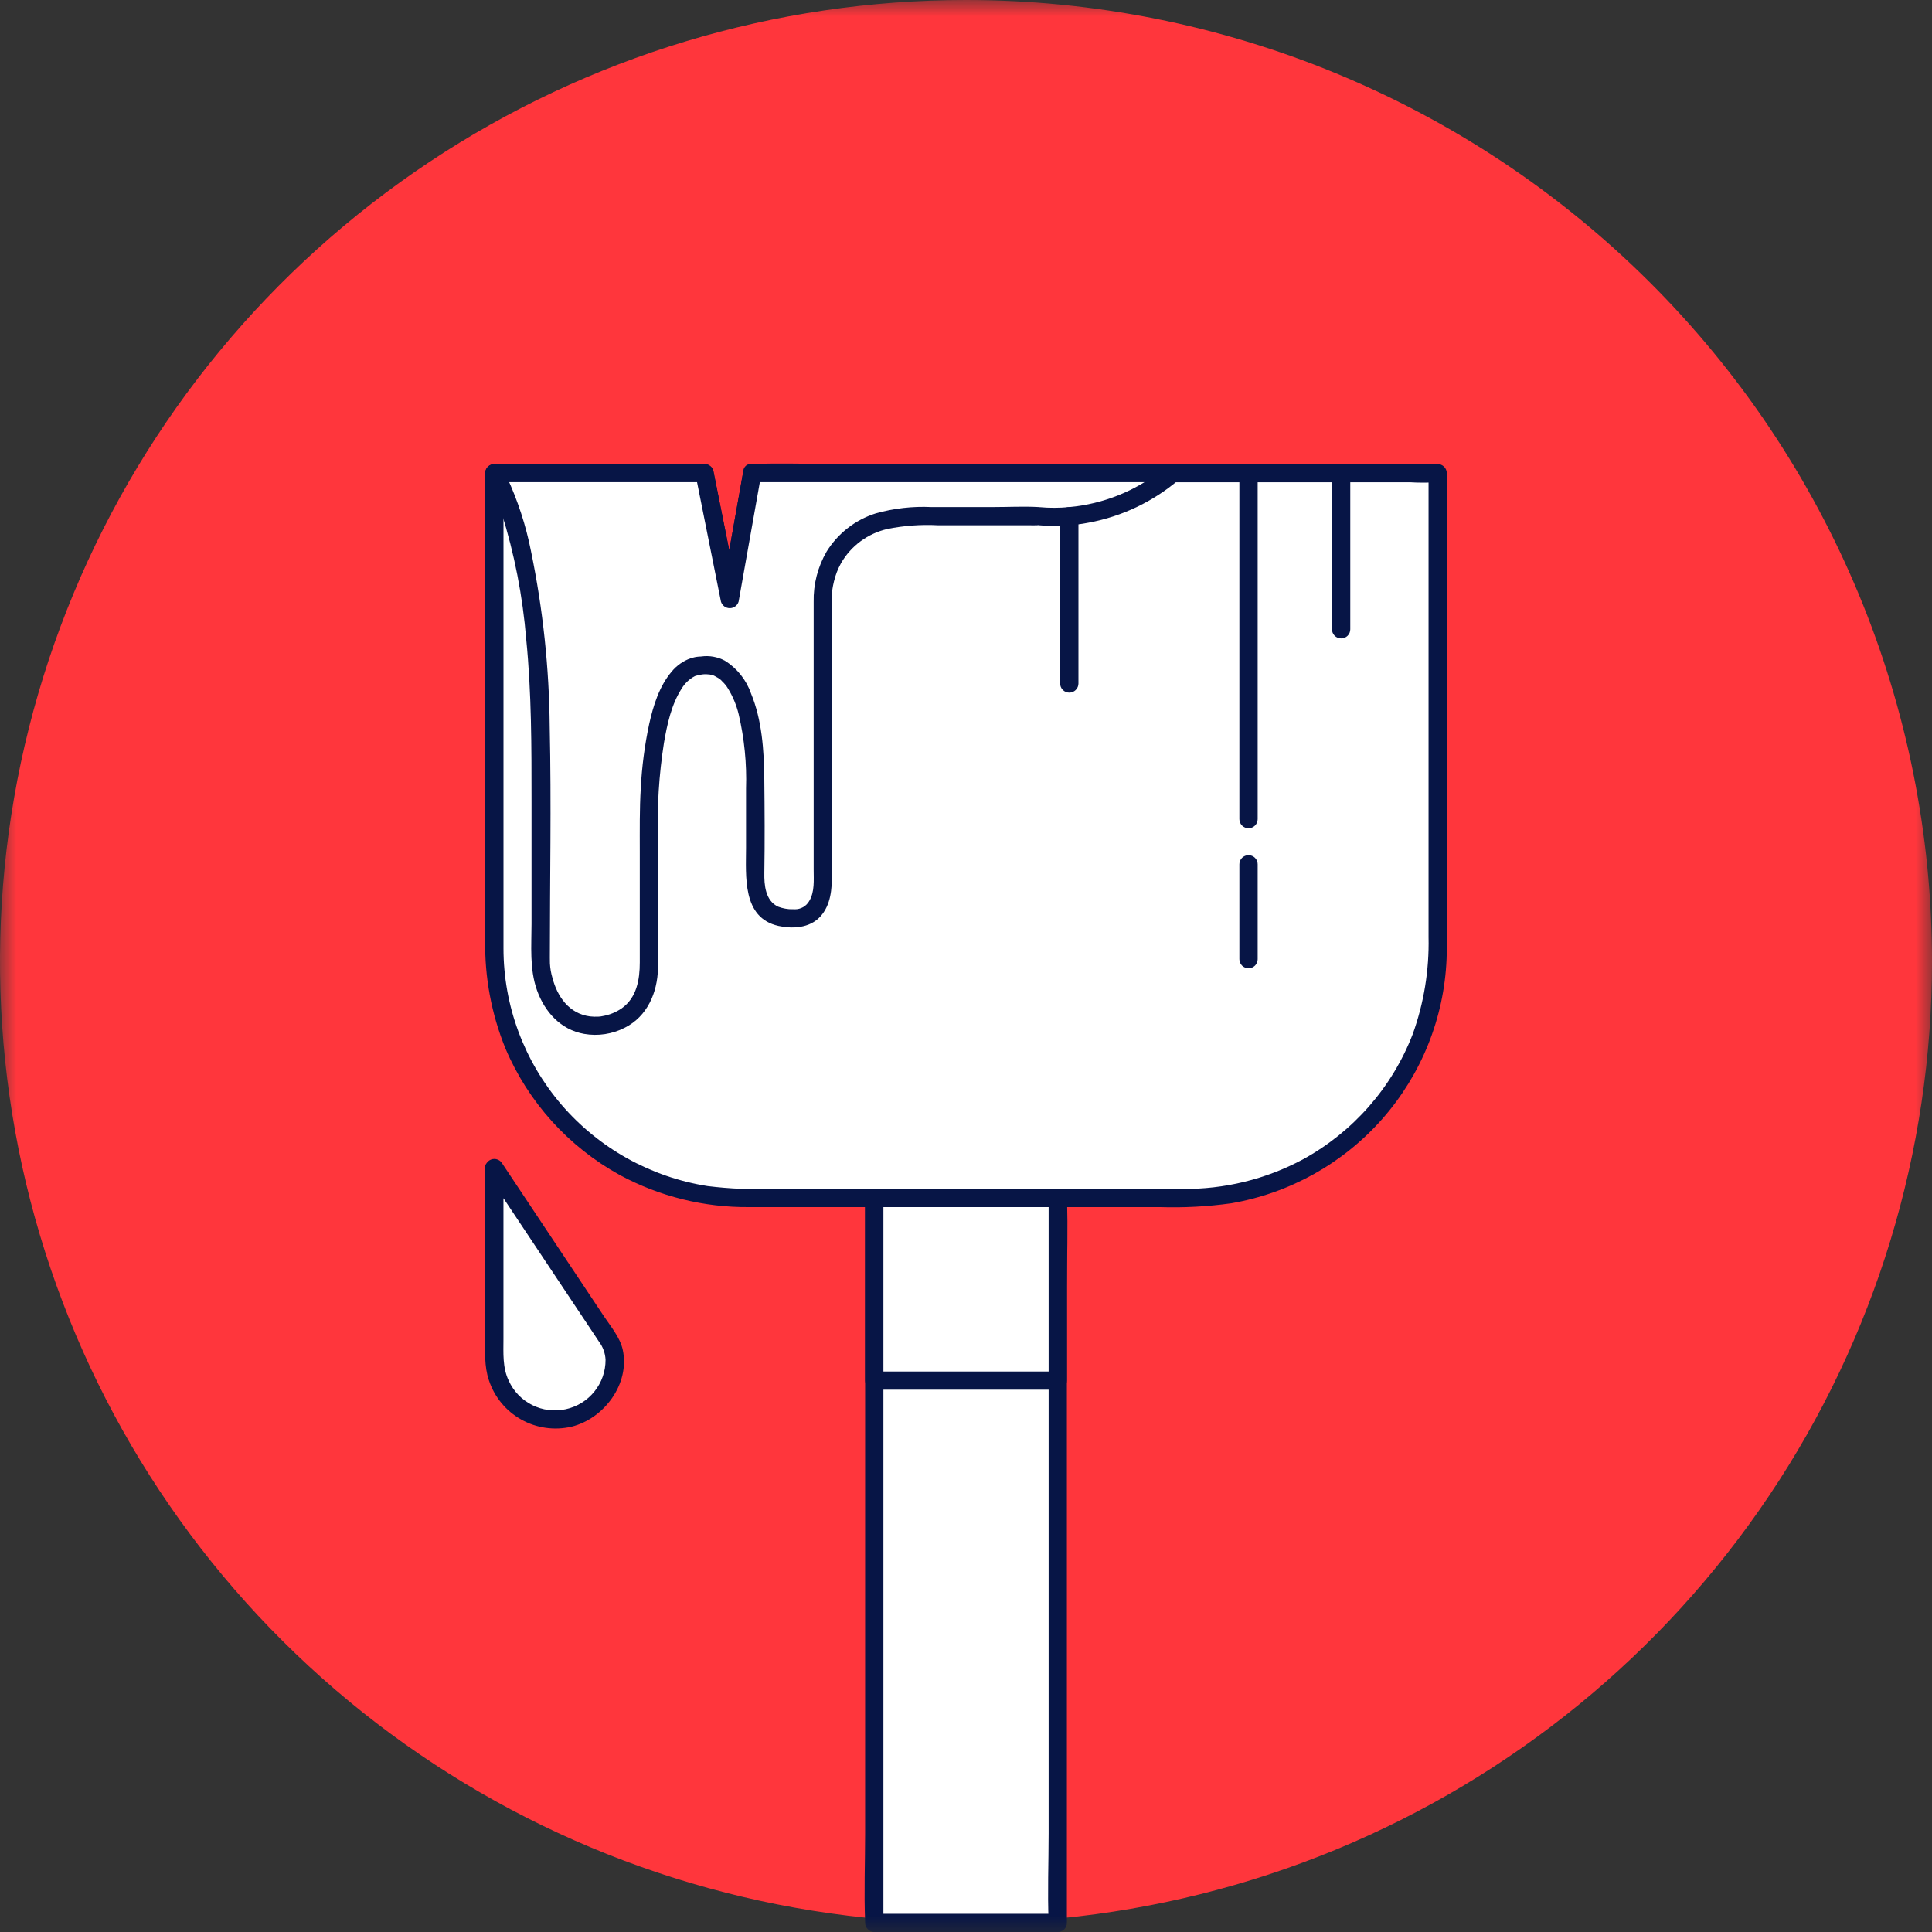
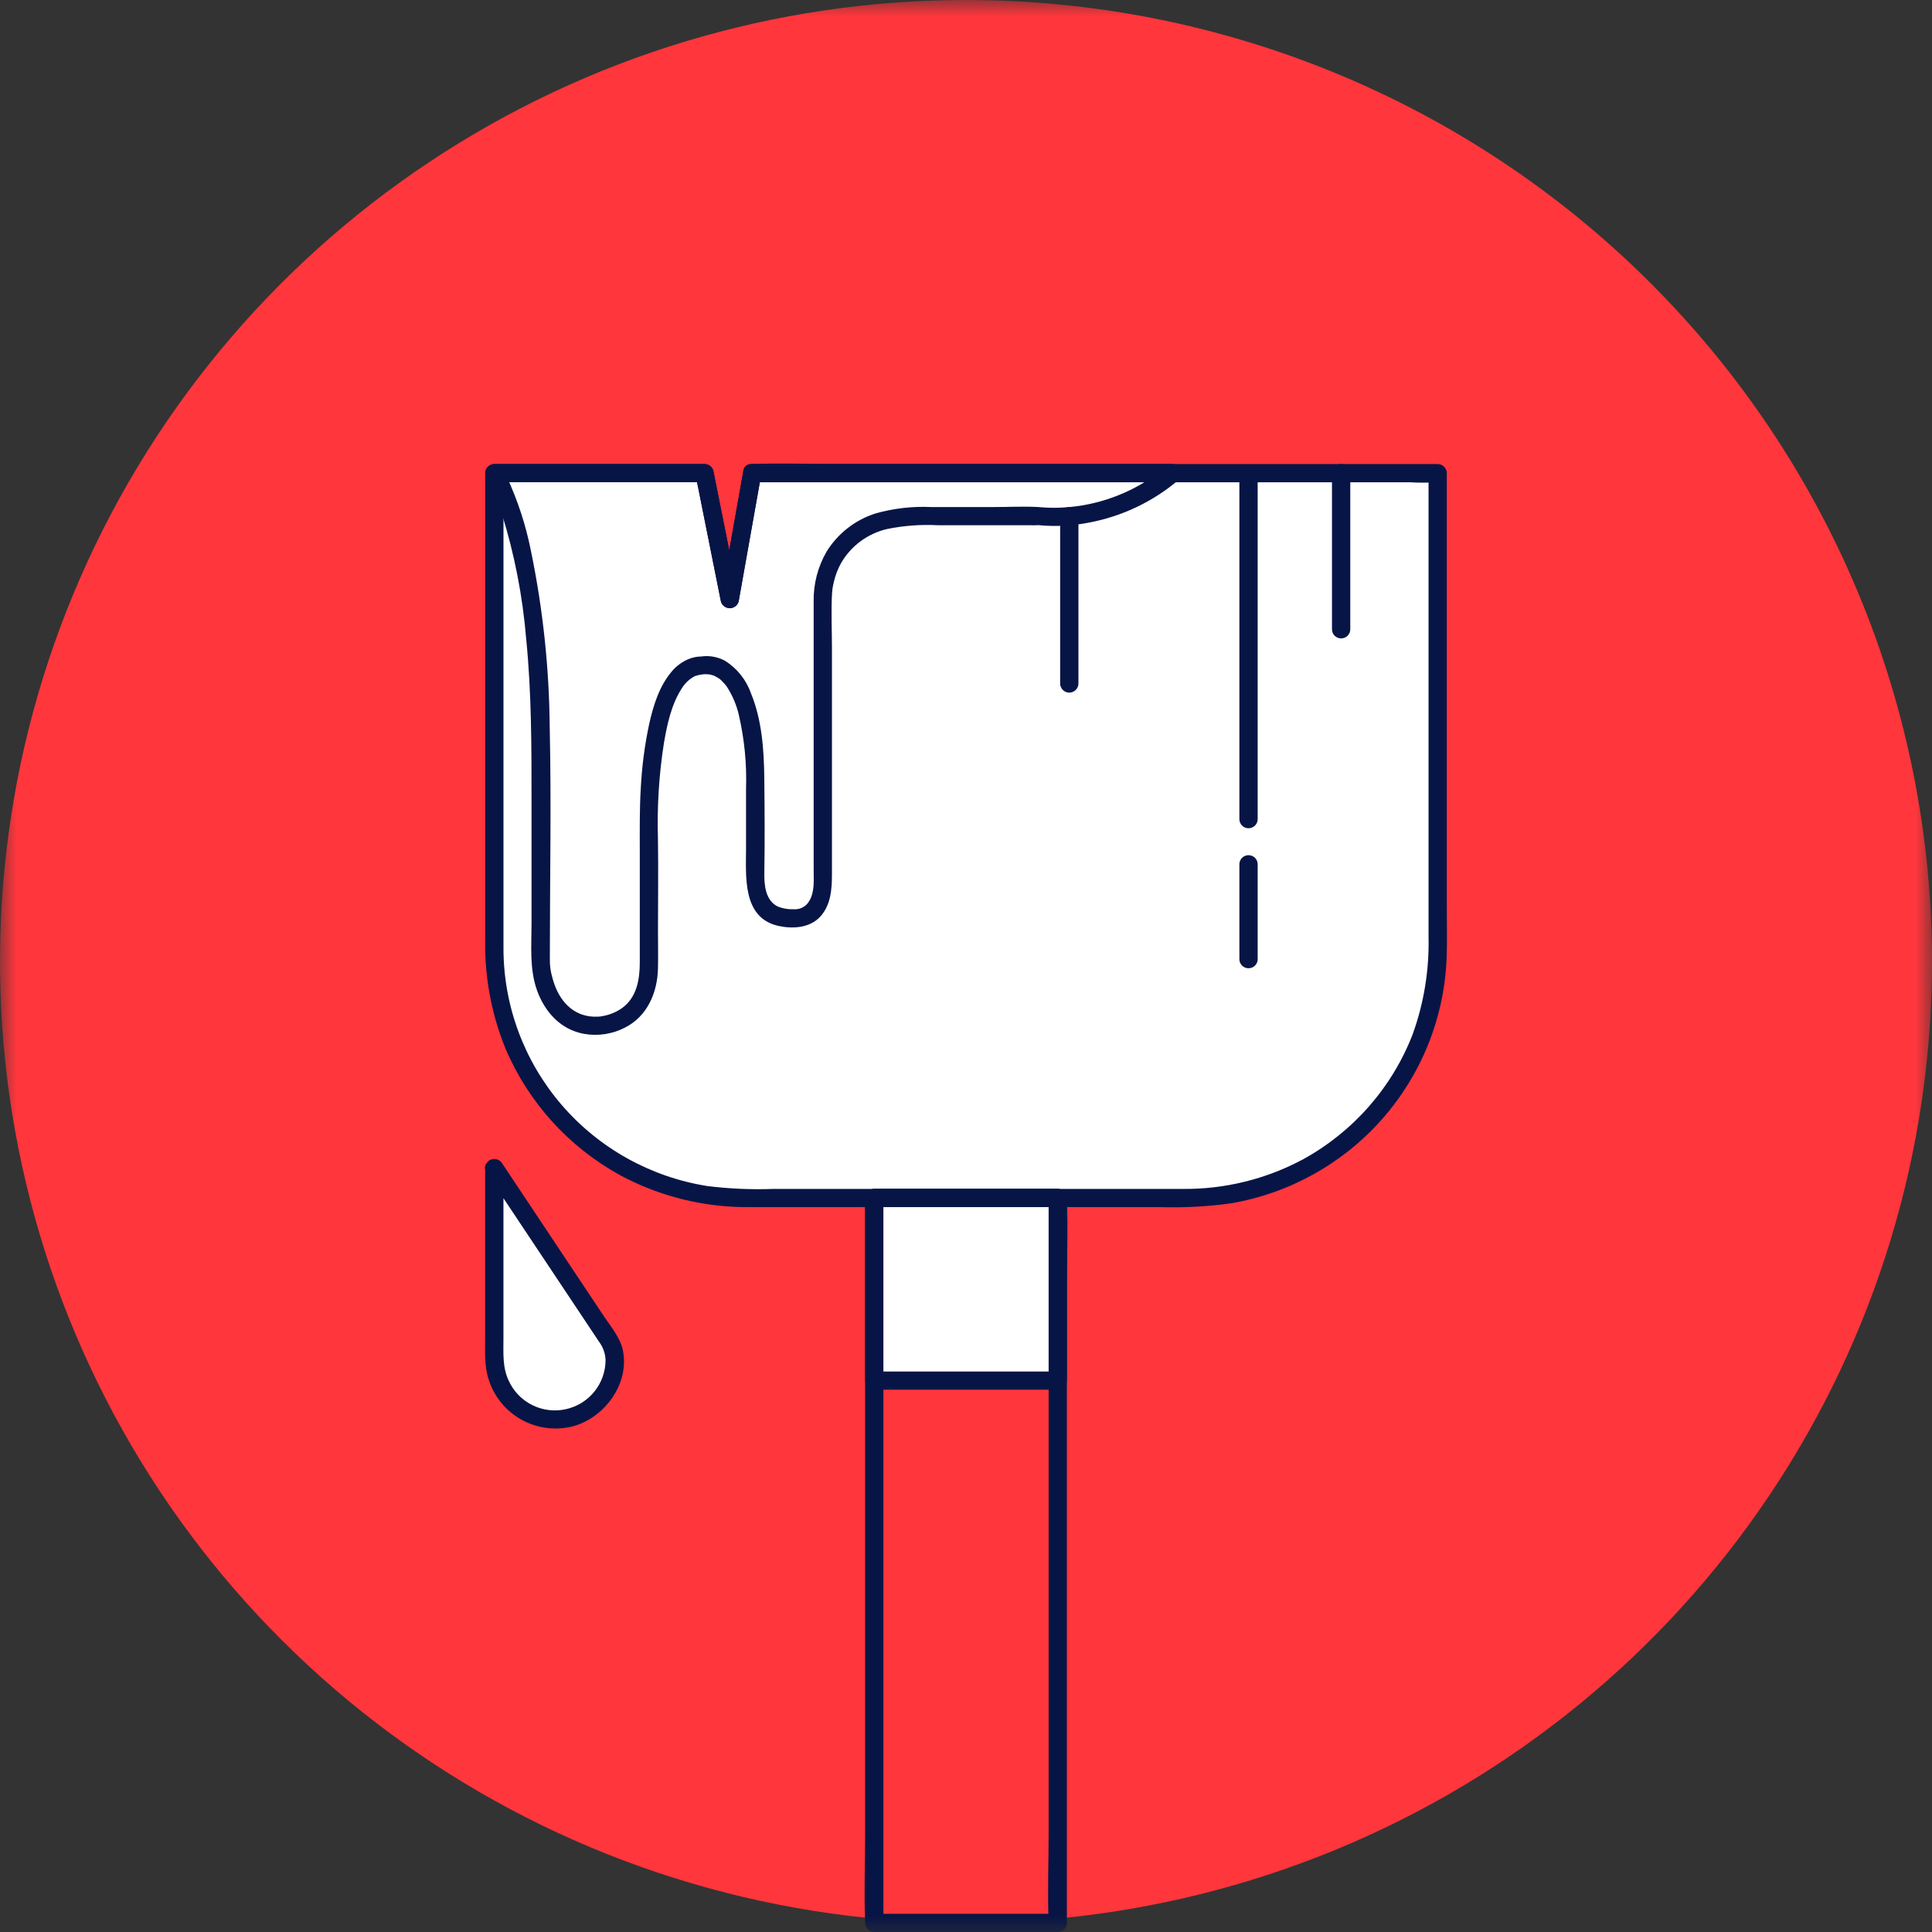
<svg xmlns="http://www.w3.org/2000/svg" width="60" height="60" viewBox="0 0 60 60" fill="none">
  <rect x="0" y="0" width="60" height="60" fill="#333333" stroke="none" />
  <g id="user-interface-design" clip-path="url(#clip0_1830_1262)">
    <g id="Clip path group">
      <mask id="mask0_1830_1262" style="mask-type:luminance" maskUnits="userSpaceOnUse" x="0" y="0" width="60" height="60">
        <g id="clip-path">
          <path id="Rectangle 267" d="M60 0H0V60H60V0Z" fill="white" />
        </g>
      </mask>
      <g mask="url(#mask0_1830_1262)">
        <g id="Group 1406">
          <path id="Path 3150" d="M60 29.859C60 35.764 58.24 41.537 54.944 46.447C51.648 51.358 46.962 55.185 41.48 57.445C35.999 59.705 29.967 60.296 24.147 59.144C18.328 57.992 12.982 55.148 8.787 50.972C4.591 46.796 1.734 41.476 0.576 35.684C-0.581 29.892 0.013 23.888 2.284 18.432C4.554 12.976 8.399 8.313 13.333 5.032C18.266 1.751 24.067 0 30 0C37.956 0 45.587 3.146 51.213 8.745C56.839 14.345 60 21.94 60 29.859Z" fill="#FF363C" />
          <path id="Path 3151" d="M23.36 14.693L22.663 18.61L21.88 14.693H15.352V29.448C15.351 30.466 15.553 31.475 15.945 32.416C16.336 33.358 16.91 34.213 17.634 34.933C18.358 35.654 19.217 36.225 20.163 36.615C21.108 37.005 22.122 37.206 23.146 37.206H36.855C38.922 37.206 40.904 36.388 42.366 34.933C43.827 33.479 44.649 31.506 44.649 29.448V14.693H23.36Z" fill="white" />
          <path id="Path 3152" d="M23.087 14.619L22.39 18.536H22.937C22.676 17.23 22.415 15.924 22.153 14.619C22.137 14.559 22.101 14.507 22.051 14.47C22.002 14.432 21.942 14.412 21.88 14.411H15.352C15.277 14.412 15.205 14.443 15.152 14.495C15.099 14.548 15.069 14.619 15.068 14.694V29.189C15.048 30.344 15.262 31.492 15.698 32.563C16.407 34.231 17.657 35.615 19.249 36.492C20.482 37.157 21.864 37.5 23.267 37.488H36.028C36.767 37.511 37.507 37.471 38.239 37.369C40.057 37.054 41.711 36.13 42.928 34.749C44.144 33.368 44.849 31.614 44.925 29.78C44.947 29.273 44.932 28.764 44.932 28.258V14.694C44.931 14.619 44.901 14.548 44.848 14.495C44.795 14.443 44.724 14.412 44.649 14.411H25.982C25.122 14.411 24.255 14.376 23.396 14.411C23.384 14.411 23.372 14.411 23.36 14.411C23.285 14.411 23.213 14.441 23.159 14.494C23.106 14.547 23.076 14.619 23.076 14.694C23.076 14.769 23.106 14.841 23.159 14.894C23.213 14.947 23.285 14.977 23.36 14.977H43.783C44.059 14.994 44.337 14.994 44.614 14.977C44.625 14.976 44.637 14.976 44.649 14.977L44.365 14.694V29.101C44.388 30.128 44.221 31.15 43.873 32.117C43.233 33.773 42.025 35.15 40.463 36.006C39.312 36.623 38.021 36.939 36.714 36.923H24.021C23.338 36.948 22.654 36.918 21.976 36.835C20.209 36.557 18.599 35.66 17.436 34.306C16.274 32.951 15.635 31.229 15.636 29.448C15.634 29.005 15.636 28.562 15.636 28.119V14.693L15.352 14.975H21.88L21.607 14.768C21.868 16.074 22.129 17.38 22.39 18.685C22.408 18.744 22.444 18.795 22.494 18.831C22.543 18.868 22.603 18.888 22.664 18.888C22.726 18.888 22.785 18.868 22.835 18.831C22.884 18.795 22.92 18.744 22.938 18.685L23.635 14.768C23.698 14.412 23.151 14.26 23.087 14.617" fill="#071546" />
-           <path id="Path 3153" d="M23.36 14.693L22.663 18.61L21.88 14.693H15.352C15.352 14.693 16.912 16.99 16.792 24.396V29.887C16.792 29.887 16.852 31.858 18.532 31.858C18.532 31.858 20.152 31.858 20.152 30.006V26.081C20.152 26.081 19.965 20.667 21.818 20.667C21.818 20.667 23.454 20.228 23.454 24.349V27.109C23.454 27.109 23.328 28.51 24.529 28.51C24.529 28.51 25.554 28.723 25.554 27.312V18.483C25.554 18.483 25.548 16.03 28.554 16.03H32.275C33.02 16.09 33.769 16.003 34.48 15.773C35.191 15.544 35.849 15.176 36.416 14.692L23.36 14.693Z" fill="white" />
          <path id="Path 3154" d="M23.086 14.619L22.39 18.536H22.937C22.676 17.23 22.415 15.924 22.153 14.619C22.136 14.559 22.101 14.507 22.051 14.47C22.002 14.432 21.942 14.412 21.88 14.411H15.351C15.302 14.412 15.253 14.425 15.21 14.45C15.167 14.475 15.131 14.511 15.106 14.554C15.081 14.597 15.068 14.646 15.068 14.695C15.068 14.745 15.081 14.793 15.105 14.837C15.161 14.922 15.21 15.012 15.252 15.105C15.274 15.15 15.295 15.195 15.316 15.241C15.33 15.272 15.344 15.304 15.358 15.336C15.384 15.396 15.333 15.276 15.359 15.339C15.367 15.357 15.375 15.376 15.382 15.395C15.452 15.569 15.516 15.743 15.575 15.92C15.976 17.199 16.233 18.517 16.342 19.851C16.509 21.526 16.507 23.201 16.507 24.881V28.683C16.507 29.376 16.44 30.089 16.677 30.755C16.917 31.425 17.412 31.98 18.142 32.108C18.573 32.183 19.018 32.115 19.407 31.914C20.104 31.563 20.416 30.826 20.434 30.078C20.443 29.688 20.434 29.297 20.434 28.907C20.434 27.954 20.448 27.001 20.433 26.049C20.403 25.054 20.465 24.058 20.619 23.075C20.718 22.5 20.848 21.885 21.168 21.386C21.267 21.222 21.408 21.088 21.578 20.998C21.688 20.961 21.802 20.94 21.918 20.936C21.864 20.944 21.861 20.935 21.93 20.938C21.988 20.941 22.072 20.953 22.001 20.938C22.054 20.949 22.107 20.962 22.158 20.978C22.231 21.001 22.114 20.952 22.185 20.989C22.222 21.008 22.257 21.029 22.293 21.049C22.346 21.078 22.393 21.117 22.432 21.164C22.502 21.229 22.562 21.303 22.61 21.385C22.761 21.632 22.872 21.901 22.94 22.181C23.117 22.938 23.194 23.714 23.169 24.49V26.324C23.169 27.205 23.043 28.504 24.175 28.755C24.589 28.847 25.142 28.835 25.48 28.46C25.805 28.099 25.837 27.608 25.837 27.147V20.136C25.837 19.566 25.808 18.987 25.84 18.419C25.842 18.384 25.861 18.23 25.848 18.318C25.861 18.231 25.878 18.144 25.899 18.058C25.946 17.859 26.02 17.667 26.12 17.488C26.273 17.223 26.479 16.991 26.726 16.809C26.973 16.627 27.256 16.497 27.555 16.428C28.075 16.322 28.606 16.284 29.136 16.312H31.963C32.042 16.312 32.121 16.316 32.199 16.312C32.371 16.305 32.1 16.295 32.278 16.312C32.791 16.357 33.307 16.33 33.811 16.231C34.849 16.038 35.816 15.576 36.617 14.892C36.656 14.852 36.681 14.802 36.692 14.748C36.702 14.693 36.696 14.637 36.675 14.586C36.654 14.535 36.618 14.491 36.572 14.46C36.526 14.428 36.472 14.411 36.417 14.41H23.36C23.285 14.41 23.212 14.44 23.159 14.493C23.106 14.546 23.076 14.617 23.076 14.693C23.076 14.767 23.106 14.839 23.159 14.892C23.212 14.945 23.285 14.975 23.36 14.975H36.415C36.348 14.814 36.281 14.653 36.214 14.493C35.419 15.162 34.447 15.59 33.414 15.725C33.113 15.765 32.809 15.778 32.506 15.765C32.442 15.762 32.379 15.755 32.316 15.752C32.285 15.75 32.209 15.747 32.351 15.757C32.313 15.754 32.289 15.749 32.256 15.747C31.787 15.721 31.308 15.747 30.838 15.747H28.923C28.34 15.719 27.757 15.786 27.195 15.944C26.561 16.144 26.021 16.565 25.672 17.128C25.396 17.604 25.257 18.145 25.269 18.694V27.007C25.269 27.332 25.305 27.704 25.127 27.989C25.082 28.066 25.018 28.129 24.941 28.173C24.864 28.216 24.777 28.239 24.688 28.239C24.637 28.239 24.499 28.231 24.61 28.239C24.459 28.239 24.309 28.212 24.168 28.159C23.765 27.974 23.731 27.473 23.737 27.109C23.753 26.133 23.747 25.154 23.736 24.178C23.726 23.297 23.664 22.359 23.323 21.535C23.176 21.112 22.888 20.752 22.507 20.516C22.284 20.398 22.03 20.353 21.78 20.387C21.768 20.389 21.755 20.393 21.743 20.394C21.849 20.386 21.726 20.389 21.699 20.392C21.616 20.399 21.535 20.416 21.456 20.441C21.223 20.522 21.017 20.666 20.86 20.856C20.473 21.311 20.287 21.917 20.16 22.489C20.021 23.143 19.934 23.808 19.9 24.476C19.86 25.131 19.869 25.784 19.869 26.439V29.89C19.869 30.423 19.774 30.986 19.307 31.315C19.126 31.439 18.921 31.521 18.705 31.557C18.686 31.561 18.668 31.564 18.65 31.567C18.58 31.579 18.713 31.561 18.65 31.567C18.627 31.569 18.603 31.573 18.579 31.573C18.494 31.577 18.407 31.574 18.322 31.565C17.675 31.48 17.308 30.954 17.155 30.365C17.112 30.219 17.086 30.068 17.078 29.916C17.075 29.858 17.076 29.8 17.076 29.741C17.076 27.357 17.125 24.965 17.072 22.581C17.056 20.748 16.862 18.92 16.492 17.124C16.334 16.32 16.079 15.538 15.732 14.795C15.693 14.71 15.647 14.628 15.597 14.55L15.351 14.975H21.88L21.606 14.768C21.868 16.074 22.129 17.38 22.39 18.685C22.408 18.743 22.444 18.795 22.494 18.831C22.543 18.868 22.603 18.887 22.664 18.887C22.725 18.887 22.785 18.868 22.834 18.831C22.884 18.795 22.92 18.743 22.938 18.685L23.634 14.768C23.698 14.412 23.151 14.259 23.087 14.617" fill="#071546" />
-           <path id="Rectangle 265" d="M32.849 37.205H27.151V59.717H32.849V37.205Z" fill="white" />
          <path id="Path 3155" d="M32.85 59.435H27.151L27.435 59.717V38.127C27.456 37.832 27.456 37.537 27.435 37.242C27.434 37.23 27.434 37.217 27.435 37.205L27.151 37.487H32.85L32.566 37.205V56.943C32.566 57.852 32.528 58.77 32.566 59.68C32.566 59.693 32.566 59.705 32.566 59.718C32.566 59.793 32.596 59.865 32.649 59.918C32.702 59.971 32.774 60 32.85 60C32.925 60 32.997 59.971 33.05 59.918C33.104 59.865 33.133 59.793 33.133 59.718V39.98C33.133 39.07 33.171 38.151 33.133 37.242C33.133 37.23 33.133 37.218 33.133 37.205C33.133 37.13 33.102 37.059 33.049 37.006C32.996 36.953 32.925 36.923 32.85 36.922H27.151C27.076 36.923 27.005 36.953 26.952 37.006C26.899 37.059 26.869 37.13 26.867 37.205V56.943C26.867 57.852 26.83 58.77 26.867 59.68C26.867 59.693 26.867 59.705 26.867 59.718C26.869 59.792 26.899 59.864 26.952 59.916C27.005 59.969 27.076 59.999 27.151 60H32.85C32.925 60 32.997 59.971 33.05 59.918C33.104 59.865 33.133 59.793 33.133 59.718C33.133 59.643 33.104 59.571 33.05 59.518C32.997 59.465 32.925 59.435 32.85 59.435" fill="#071546" />
          <path id="Rectangle 266" d="M32.849 37.205H27.151V42.876H32.849V37.205Z" fill="white" />
          <path id="Path 3156" d="M32.849 42.593H27.151L27.435 42.876V37.206L27.151 37.488H32.849L32.566 37.206V42.876C32.566 42.951 32.595 43.023 32.649 43.076C32.702 43.129 32.774 43.159 32.849 43.159C32.925 43.159 32.997 43.129 33.05 43.076C33.103 43.023 33.133 42.951 33.133 42.876V37.206C33.132 37.131 33.102 37.06 33.049 37.007C32.996 36.954 32.924 36.924 32.849 36.923H27.151C27.076 36.924 27.005 36.954 26.951 37.007C26.898 37.06 26.868 37.131 26.867 37.206V42.876C26.868 42.951 26.898 43.022 26.951 43.075C27.005 43.127 27.076 43.157 27.151 43.159H32.849C32.925 43.159 32.997 43.129 33.05 43.076C33.103 43.023 33.133 42.951 33.133 42.876C33.133 42.801 33.103 42.729 33.05 42.676C32.997 42.623 32.925 42.593 32.849 42.593Z" fill="#071546" />
          <path id="Path 3157" d="M32.924 16.03V21.227C32.924 21.302 32.954 21.374 33.007 21.427C33.06 21.48 33.132 21.51 33.208 21.51C33.283 21.51 33.355 21.48 33.408 21.427C33.462 21.374 33.492 21.302 33.492 21.227V16.03C33.492 15.955 33.462 15.883 33.408 15.83C33.355 15.777 33.283 15.747 33.208 15.747C33.132 15.747 33.06 15.777 33.007 15.83C32.954 15.883 32.924 15.955 32.924 16.03Z" fill="#071546" />
          <path id="Path 3158" d="M38.49 14.708V25.439C38.49 25.514 38.52 25.586 38.573 25.639C38.626 25.692 38.699 25.722 38.774 25.722C38.849 25.722 38.921 25.692 38.975 25.639C39.028 25.586 39.058 25.514 39.058 25.439V14.708C39.058 14.633 39.028 14.561 38.975 14.508C38.921 14.455 38.849 14.425 38.774 14.425C38.699 14.425 38.626 14.455 38.573 14.508C38.52 14.561 38.49 14.633 38.49 14.708Z" fill="#071546" />
          <path id="Path 3159" d="M38.49 26.84V29.788C38.49 29.863 38.52 29.934 38.573 29.988C38.626 30.041 38.699 30.07 38.774 30.07C38.849 30.07 38.921 30.041 38.975 29.988C39.028 29.934 39.058 29.863 39.058 29.788V26.84C39.058 26.765 39.028 26.694 38.975 26.641C38.921 26.588 38.849 26.558 38.774 26.558C38.699 26.558 38.626 26.588 38.573 26.641C38.52 26.694 38.49 26.765 38.49 26.84Z" fill="#071546" />
          <path id="Path 3160" d="M41.366 14.693V19.544C41.366 19.619 41.396 19.691 41.449 19.744C41.503 19.797 41.575 19.826 41.65 19.826C41.725 19.826 41.798 19.797 41.851 19.744C41.904 19.691 41.934 19.619 41.934 19.544V14.693C41.934 14.618 41.904 14.546 41.851 14.493C41.798 14.44 41.725 14.41 41.65 14.41C41.575 14.41 41.503 14.44 41.449 14.493C41.396 14.546 41.366 14.618 41.366 14.693Z" fill="#071546" />
          <path id="Path 3161" d="M15.352 36.274V42.15C15.344 42.644 15.529 43.12 15.866 43.482C16.204 43.843 16.669 44.06 17.164 44.088C17.414 44.096 17.663 44.053 17.896 43.963C18.13 43.873 18.343 43.737 18.522 43.564C18.702 43.39 18.845 43.183 18.942 42.953C19.04 42.724 19.09 42.477 19.09 42.228V42.226C19.093 42.013 19.032 41.803 18.915 41.625L15.352 36.274Z" fill="white" />
          <path id="Path 3162" d="M15.067 36.274V41.501C15.067 41.956 15.034 42.428 15.183 42.864C15.351 43.381 15.709 43.816 16.184 44.083C16.659 44.351 17.217 44.43 17.749 44.307C18.765 44.055 19.571 42.971 19.339 41.914C19.255 41.535 18.966 41.194 18.754 40.876L17.624 39.179L15.596 36.132C15.395 35.83 14.903 36.113 15.106 36.417L18.6 41.663C18.724 41.827 18.796 42.024 18.806 42.228C18.808 42.587 18.686 42.935 18.46 43.215C18.235 43.495 17.92 43.689 17.568 43.765C17.216 43.842 16.849 43.796 16.527 43.635C16.205 43.474 15.948 43.208 15.8 42.881C15.602 42.471 15.635 42.02 15.635 41.579V36.274C15.635 36.199 15.605 36.127 15.552 36.075C15.499 36.022 15.426 35.992 15.351 35.992C15.276 35.992 15.204 36.022 15.15 36.075C15.097 36.127 15.067 36.199 15.067 36.274Z" fill="#071546" />
        </g>
      </g>
    </g>
  </g>
  <defs>
    <clipPath id="clip0_1830_1262">
      <rect width="60" height="60" fill="white" />
    </clipPath>
  </defs>
</svg>